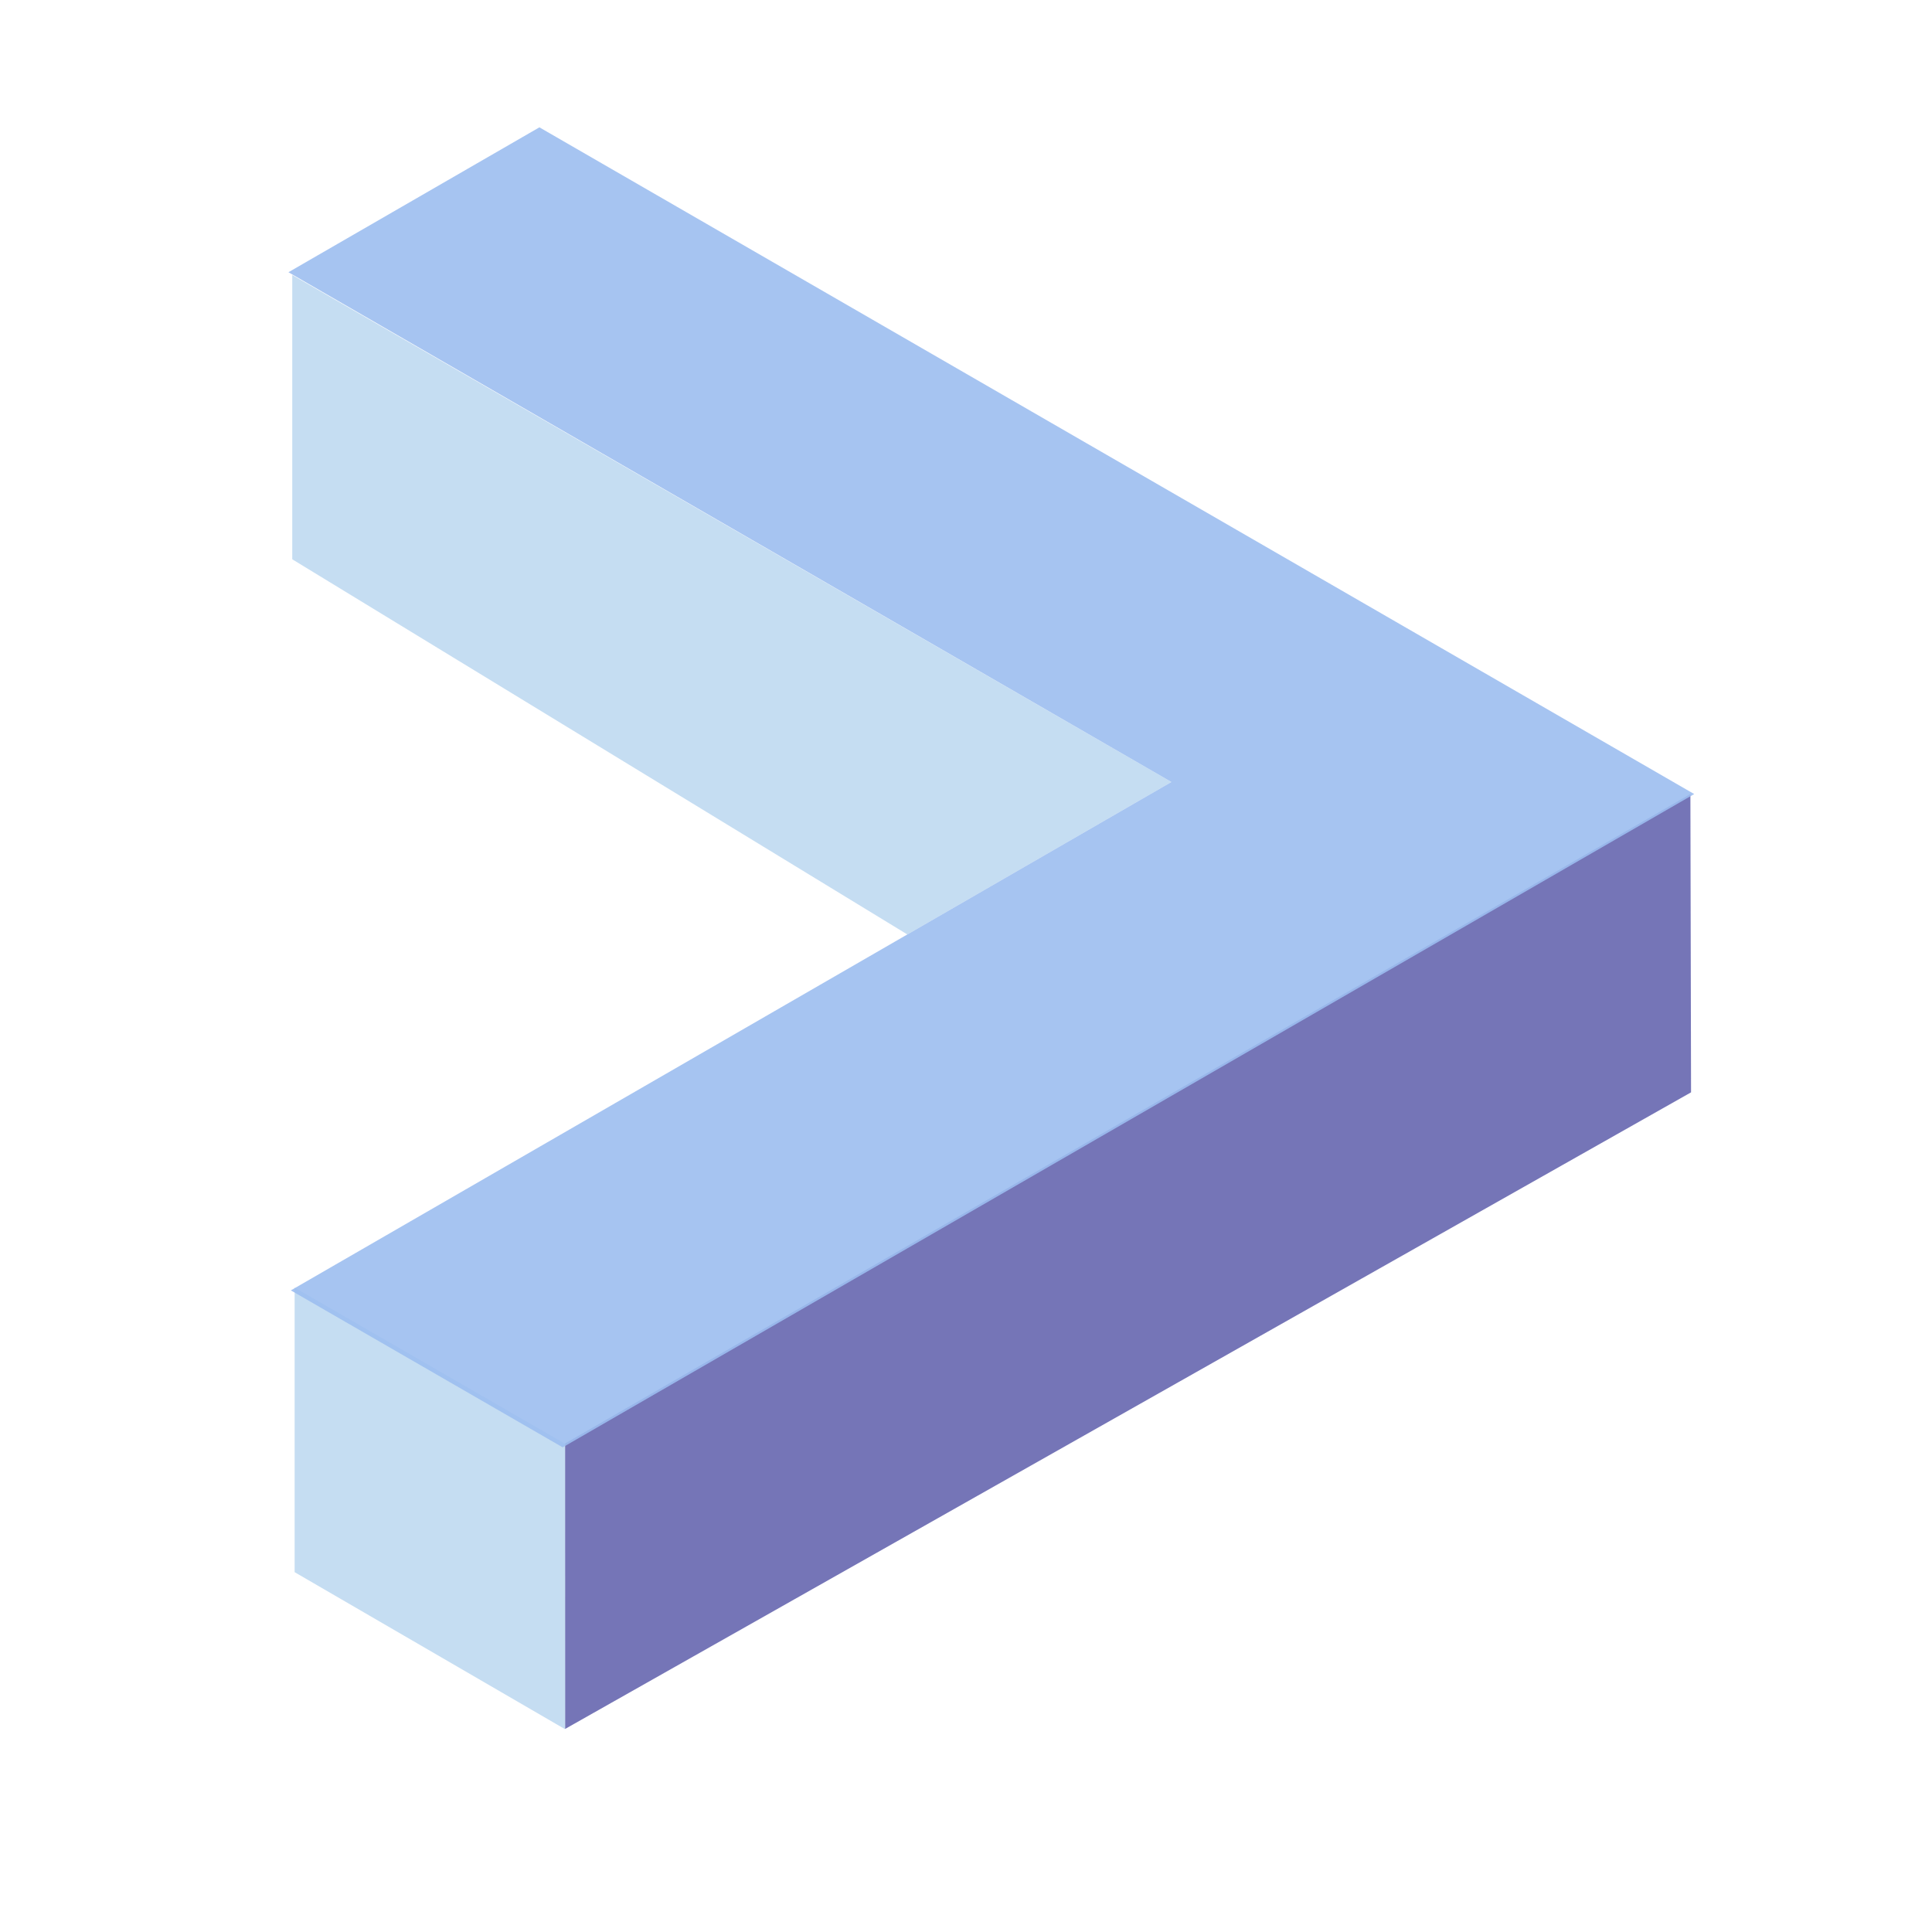
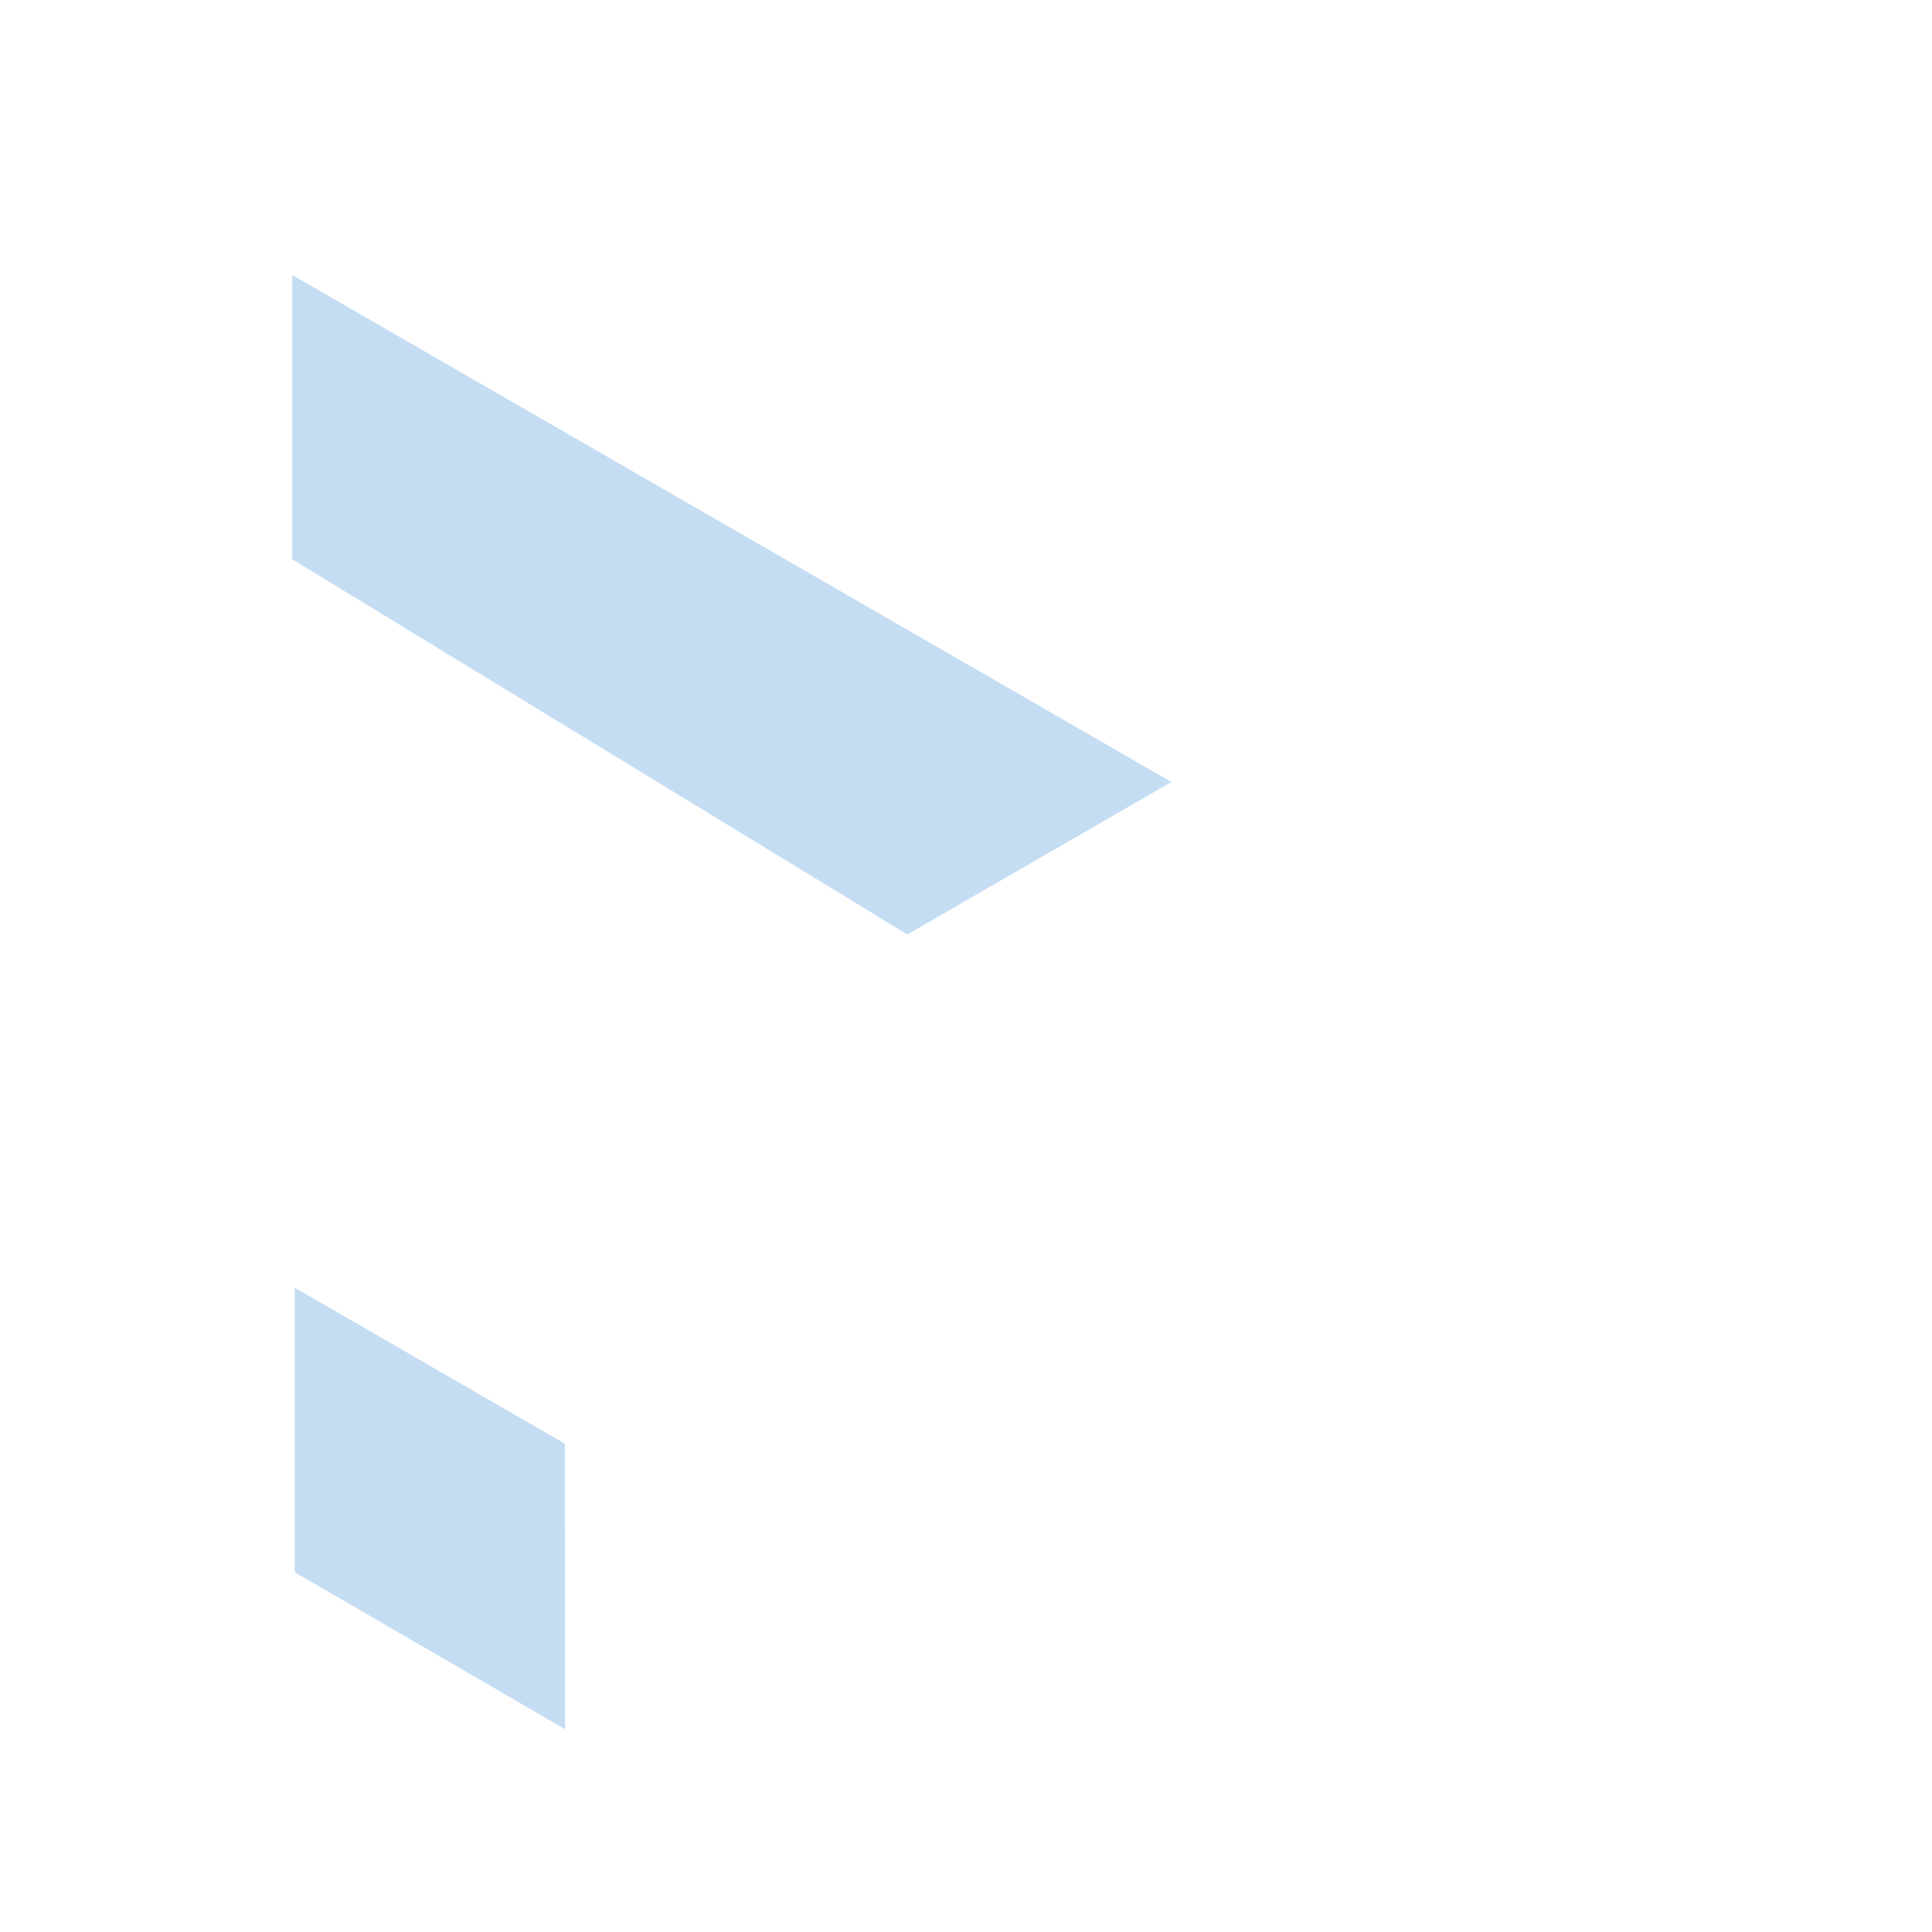
<svg xmlns="http://www.w3.org/2000/svg" xmlns:ns1="http://www.inkscape.org/namespaces/inkscape" xmlns:ns2="http://sodipodi.sourceforge.net/DTD/sodipodi-0.dtd" width="150mm" height="150mm" viewBox="0 0 150 150" version="1.1" id="svg8" ns1:version="0.92.2 (5c3e80d, 2017-08-06)" ns2:docname="logo.svg" ns1:export-filename="/home/eugene/Work/term/build/icons/512x512.png" ns1:export-xdpi="86.699997" ns1:export-ydpi="86.699997">
  <defs id="defs2" />
  <ns2:namedview id="base" pagecolor="#ffffff" bordercolor="#666666" borderopacity="1.0" ns1:pageopacity="0.0" ns1:pageshadow="2" ns1:zoom="0.49497475" ns1:cx="85.897128" ns1:cy="375.72042" ns1:document-units="mm" ns1:current-layer="layer1" showgrid="false" ns1:snap-bbox="true" ns1:window-width="1366" ns1:window-height="692" ns1:window-x="0" ns1:window-y="0" ns1:window-maximized="1" fit-margin-top="0" fit-margin-left="0" fit-margin-right="0" fit-margin-bottom="0" ns1:snap-intersection-paths="true" ns1:object-paths="true" />
  <g ns1:label="Layer 1" ns1:groupmode="layer" id="layer1" transform="translate(-10.357,-82.31)">
    <path ns1:connector-curvature="0" id="path138" style="opacity:0.9;fill:#bfd9f1;fill-opacity:1;fill-rule:evenodd;stroke:none;stroke-width:1.12px;stroke-linecap:butt;stroke-linejoin:round;stroke-opacity:1" d="M 33.048,103.663 101.304,143.024 80.802,154.861 33.048,125.733 Z" ns2:nodetypes="ccccc" />
-     <path ns1:connector-curvature="0" id="path116" style="opacity:0.9;fill:#6666af;fill-opacity:1;fill-rule:evenodd;stroke:none;stroke-width:1.12px;stroke-linecap:butt;stroke-linejoin:round;stroke-opacity:1" d="m 141.599,143.958 0.051,23.161 -87.421,49.427 -0.003,-22.162 z" ns2:nodetypes="ccccc" />
    <path ns1:connector-curvature="0" id="path118" style="opacity:0.9;fill:#bfd9f1;fill-opacity:1;fill-rule:evenodd;stroke:none;stroke-width:1.12px;stroke-linecap:butt;stroke-linejoin:round;stroke-opacity:1" d="m 33.233,182.283 20.993,12.12 0.003,22.162 -20.996,-12.192 z" ns2:nodetypes="ccccc" />
-     <path style="opacity:0.9;fill:#9dbef0;fill-opacity:1;fill-rule:evenodd;stroke:none;stroke-width:1.126px;stroke-linecap:butt;stroke-linejoin:round;stroke-opacity:1" d="m 52.236,92.196 -19.485,11.25 68.552,39.578 -68.366,39.471 21.107,12.186 68.366,-39.471 19.485,-11.25 z" id="path134" ns1:connector-curvature="0" ns2:nodetypes="cccccccc" />
  </g>
</svg>